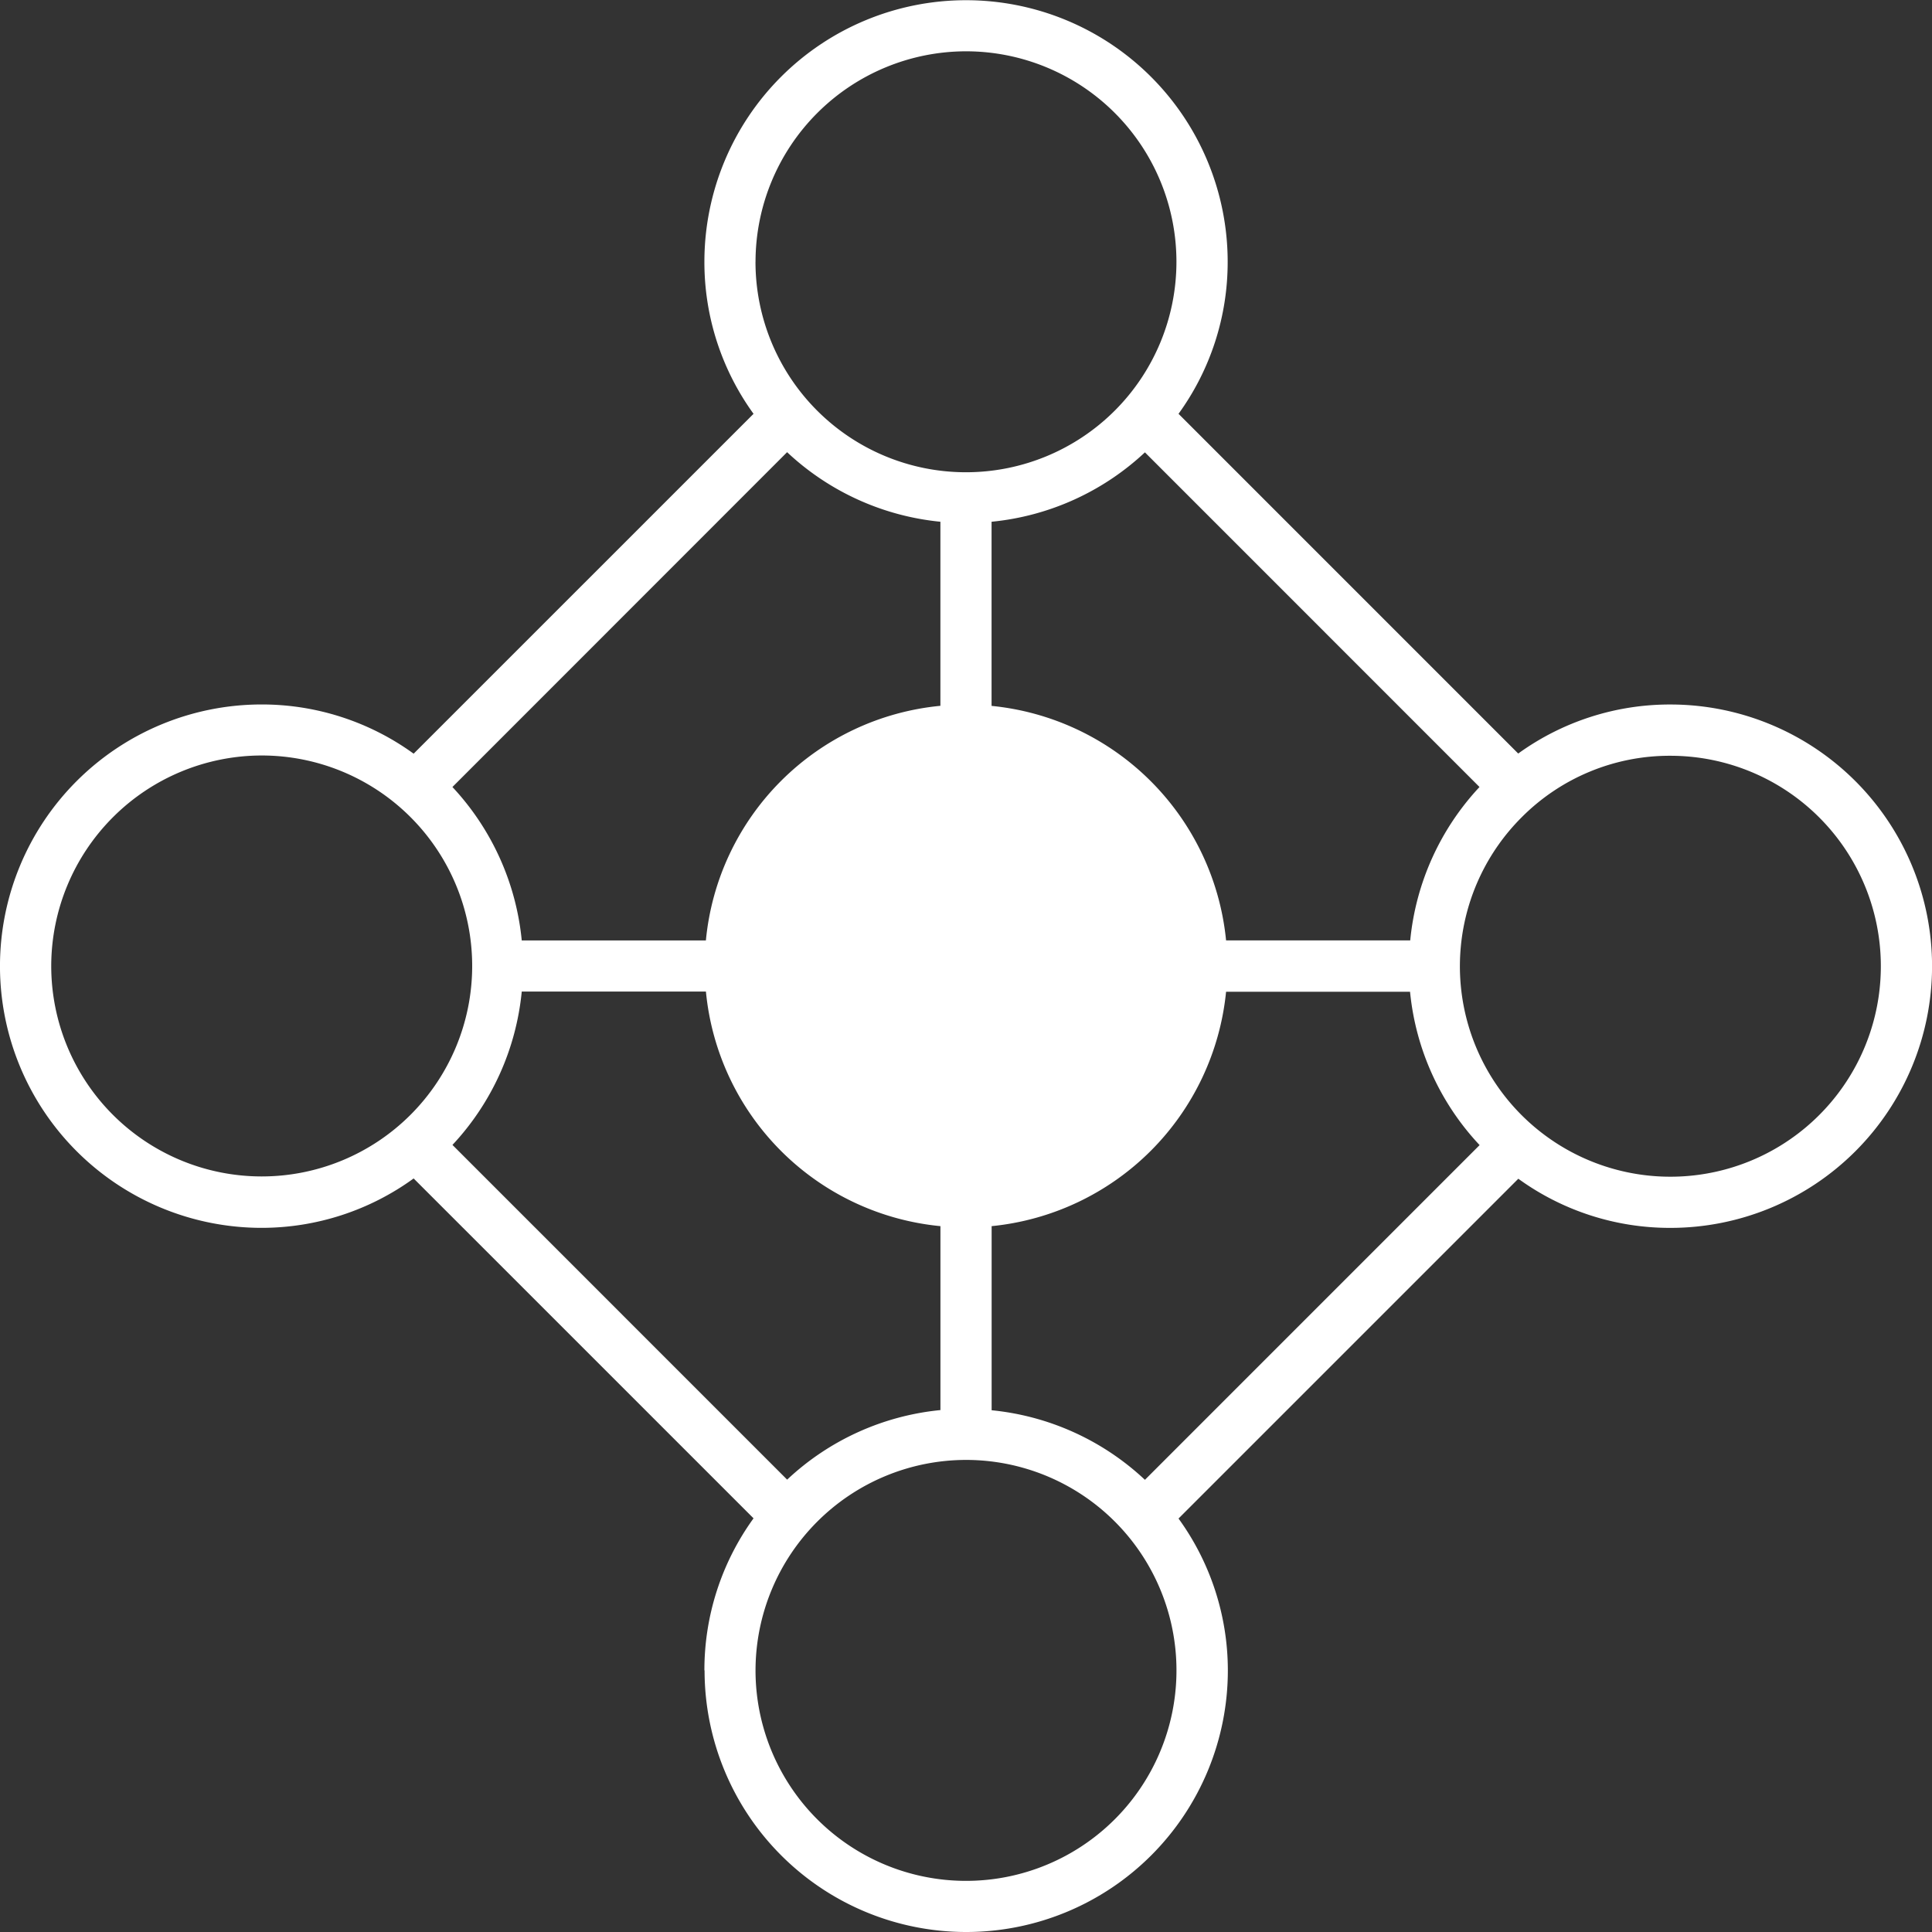
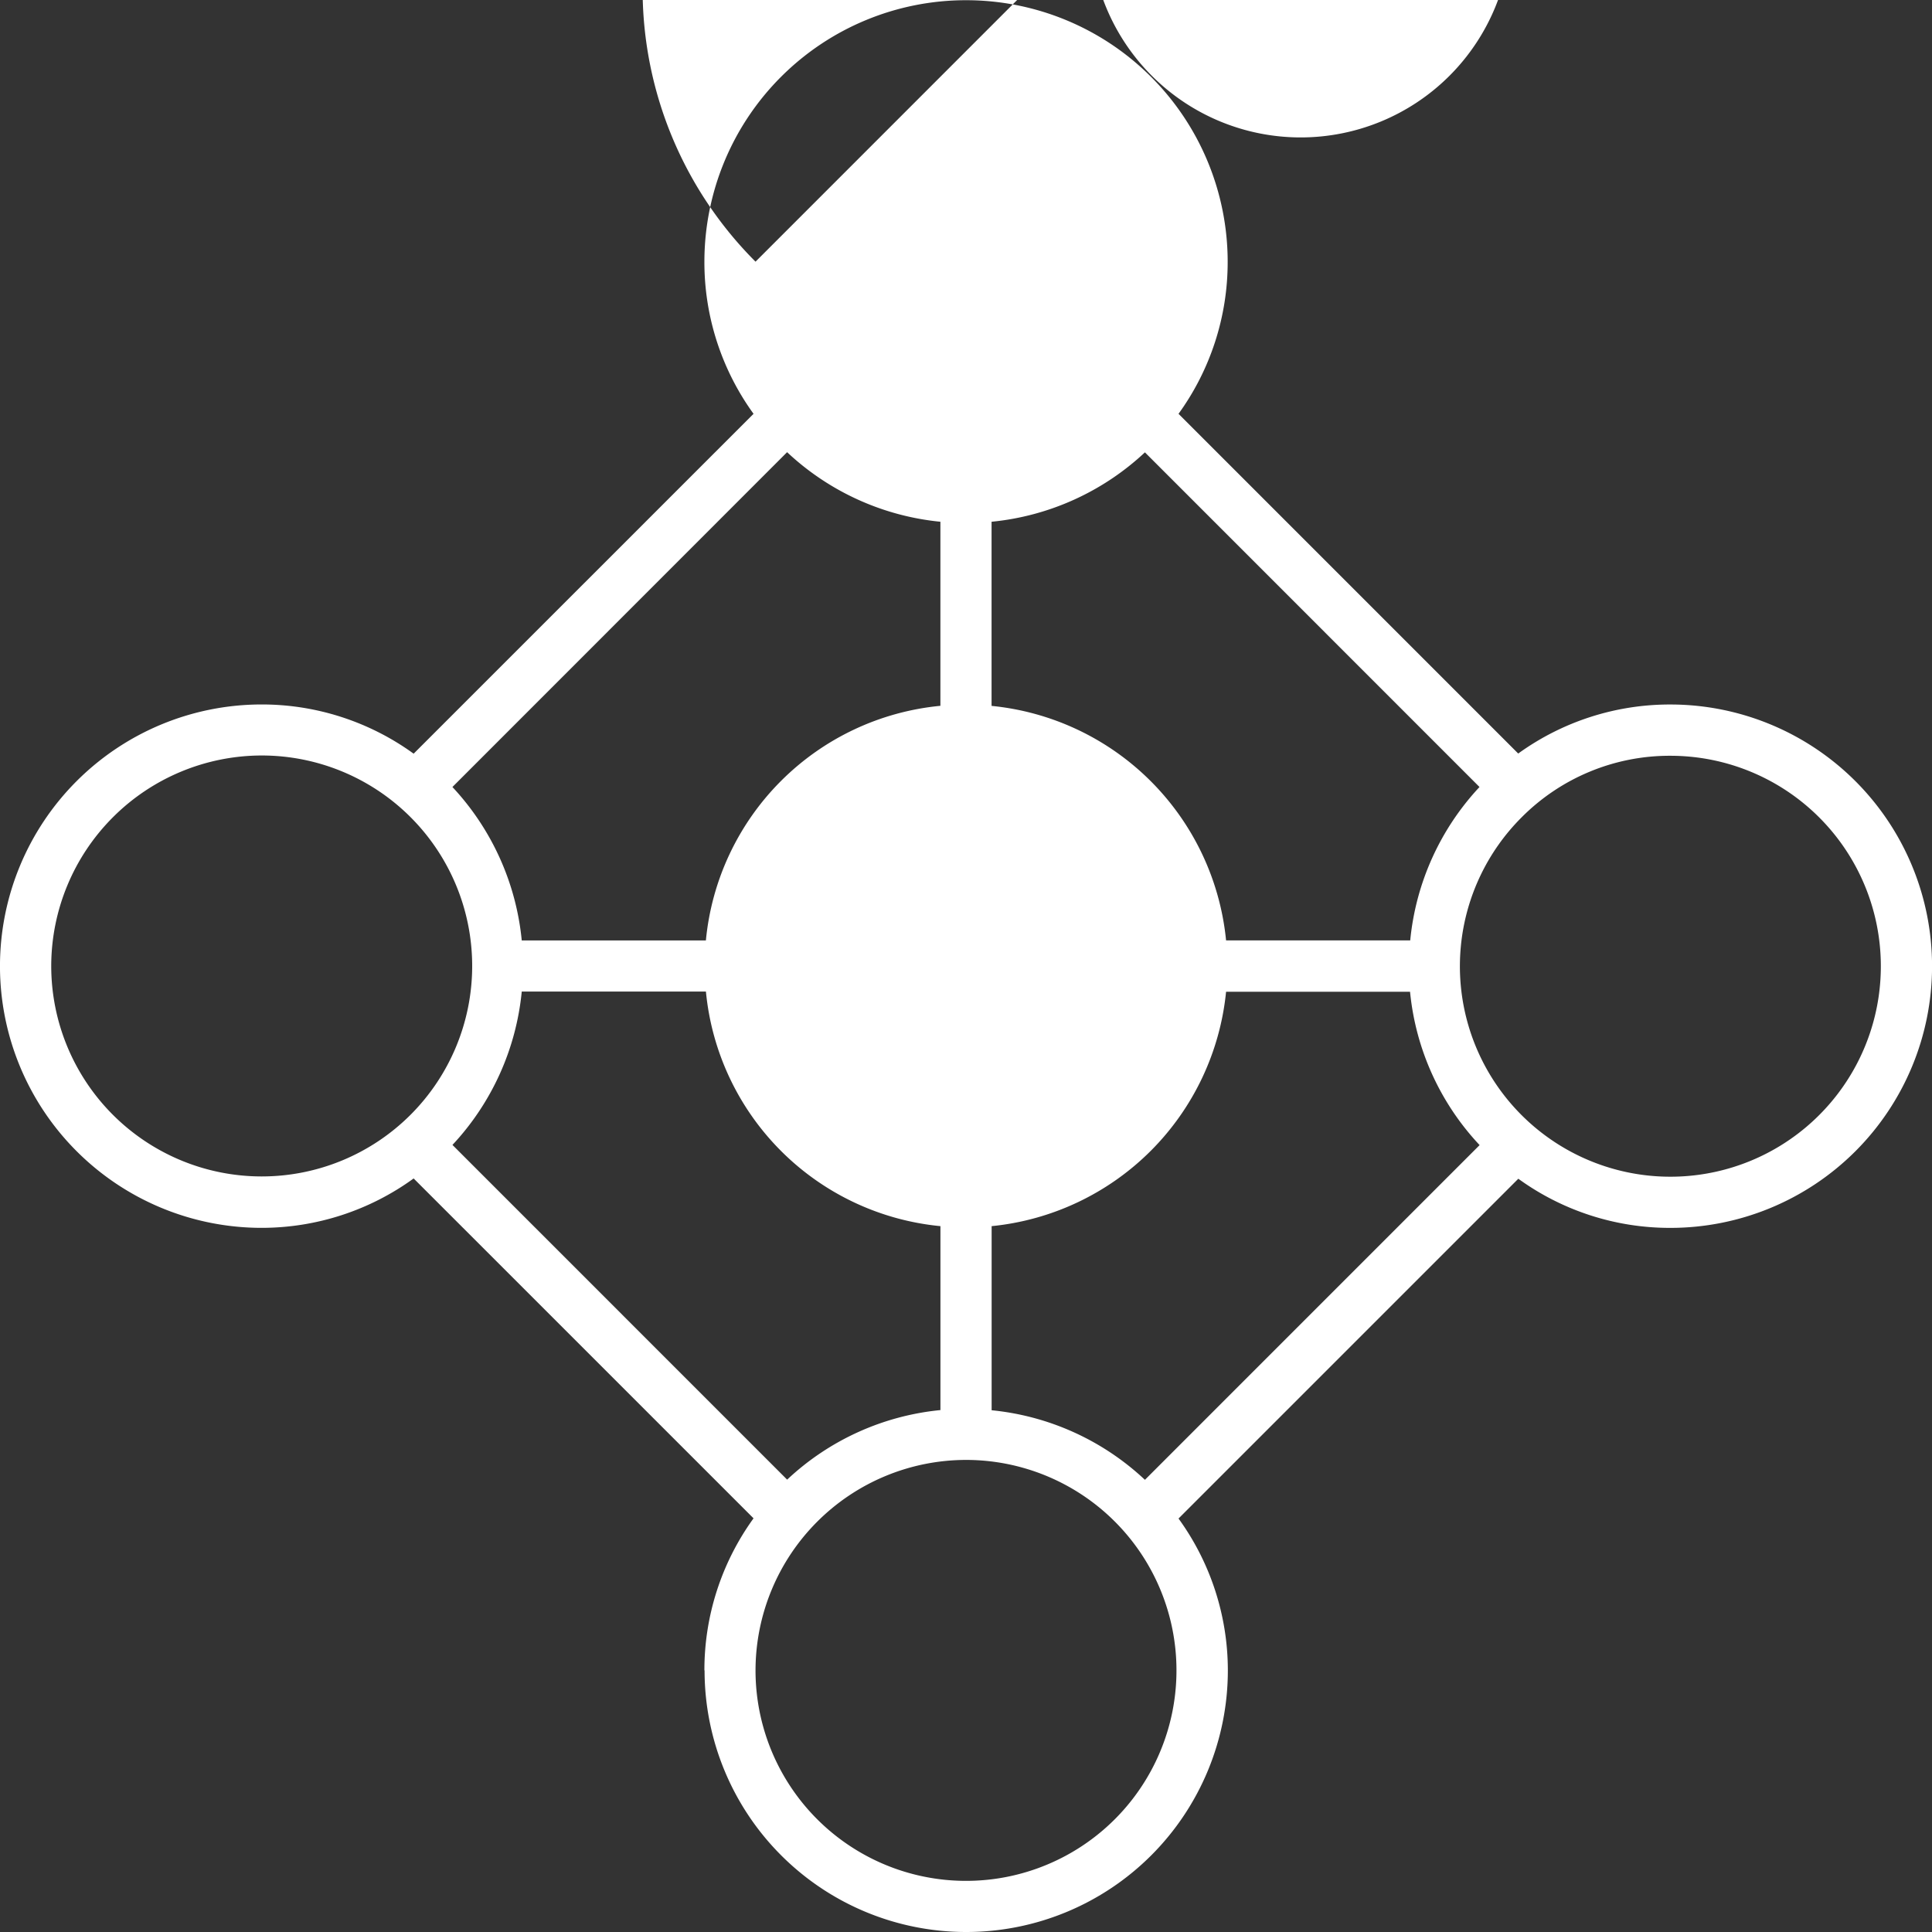
<svg xmlns="http://www.w3.org/2000/svg" width="55.544" height="55.546" viewBox="0 0 55.544 55.546">
  <rect x="0" y="0" width="55.544" height="55.546" fill="#333333" stroke="none" />
-   <path id="Union_5" data-name="Union 5" d="M20.251,48.022a7.442,7.442,0,0,1,1.413-4.371L11.892,33.88A7.439,7.439,0,0,1,7.523,35.3a7.523,7.523,0,0,1,0-15.047,7.431,7.431,0,0,1,4.369,1.415l9.772-9.771a7.434,7.434,0,0,1-1.413-4.369,7.522,7.522,0,1,1,15.044,0,7.433,7.433,0,0,1-1.413,4.369l9.766,9.767a7.438,7.438,0,0,1,4.374-1.41,7.523,7.523,0,0,1,0,15.047,7.42,7.42,0,0,1-4.371-1.413l-9.769,9.769A7.441,7.441,0,0,1,35.3,48.022a7.522,7.522,0,1,1-15.044,0Zm1.47,0a6.051,6.051,0,1,0,6.051-6.05A6.059,6.059,0,0,0,21.721,48.022ZM33.085,33.085a7.521,7.521,0,0,1-4.576,2.166v5.293a7.515,7.515,0,0,1,4.407,2l9.622-9.623a7.5,7.5,0,0,1-2-4.409H35.249A7.525,7.525,0,0,1,33.085,33.085Zm-20.077-.169,9.622,9.623a7.5,7.5,0,0,1,4.407-2V35.251a7.494,7.494,0,0,1-6.742-6.744H15A7.518,7.518,0,0,1,13.008,32.916ZM43.744,23.5a6.051,6.051,0,1,0,4.279-1.772A6,6,0,0,0,43.744,23.5ZM1.473,27.772a6.051,6.051,0,1,0,6.051-6.052A6.059,6.059,0,0,0,1.473,27.772ZM28.507,15v5.294a7.515,7.515,0,0,1,6.742,6.742h5.294a7.517,7.517,0,0,1,1.992-4.41l-9.619-9.621A7.521,7.521,0,0,1,28.507,15Zm-15.5,7.626A7.526,7.526,0,0,1,15,27.037h5.294a7.49,7.49,0,0,1,6.742-6.745V15a7.513,7.513,0,0,1-4.407-2Zm8.713-15.1a6.051,6.051,0,1,0,6.051-6.051A6.06,6.06,0,0,0,21.721,7.523Z" fill="#fff" />
+   <path id="Union_5" data-name="Union 5" d="M20.251,48.022a7.442,7.442,0,0,1,1.413-4.371L11.892,33.88A7.439,7.439,0,0,1,7.523,35.3a7.523,7.523,0,0,1,0-15.047,7.431,7.431,0,0,1,4.369,1.415l9.772-9.771a7.434,7.434,0,0,1-1.413-4.369,7.522,7.522,0,1,1,15.044,0,7.433,7.433,0,0,1-1.413,4.369l9.766,9.767a7.438,7.438,0,0,1,4.374-1.41,7.523,7.523,0,0,1,0,15.047,7.42,7.42,0,0,1-4.371-1.413l-9.769,9.769A7.441,7.441,0,0,1,35.3,48.022a7.522,7.522,0,1,1-15.044,0Zm1.47,0a6.051,6.051,0,1,0,6.051-6.05A6.059,6.059,0,0,0,21.721,48.022ZM33.085,33.085a7.521,7.521,0,0,1-4.576,2.166v5.293a7.515,7.515,0,0,1,4.407,2l9.622-9.623a7.5,7.5,0,0,1-2-4.409H35.249A7.525,7.525,0,0,1,33.085,33.085Zm-20.077-.169,9.622,9.623a7.5,7.5,0,0,1,4.407-2V35.251a7.494,7.494,0,0,1-6.742-6.744H15A7.518,7.518,0,0,1,13.008,32.916ZM43.744,23.5a6.051,6.051,0,1,0,4.279-1.772A6,6,0,0,0,43.744,23.5ZM1.473,27.772a6.051,6.051,0,1,0,6.051-6.052A6.059,6.059,0,0,0,1.473,27.772ZM28.507,15v5.294a7.515,7.515,0,0,1,6.742,6.742h5.294a7.517,7.517,0,0,1,1.992-4.41l-9.619-9.621A7.521,7.521,0,0,1,28.507,15Zm-15.5,7.626A7.526,7.526,0,0,1,15,27.037h5.294a7.49,7.49,0,0,1,6.742-6.745V15a7.513,7.513,0,0,1-4.407-2m8.713-15.1a6.051,6.051,0,1,0,6.051-6.051A6.06,6.06,0,0,0,21.721,7.523Z" fill="#fff" />
</svg>